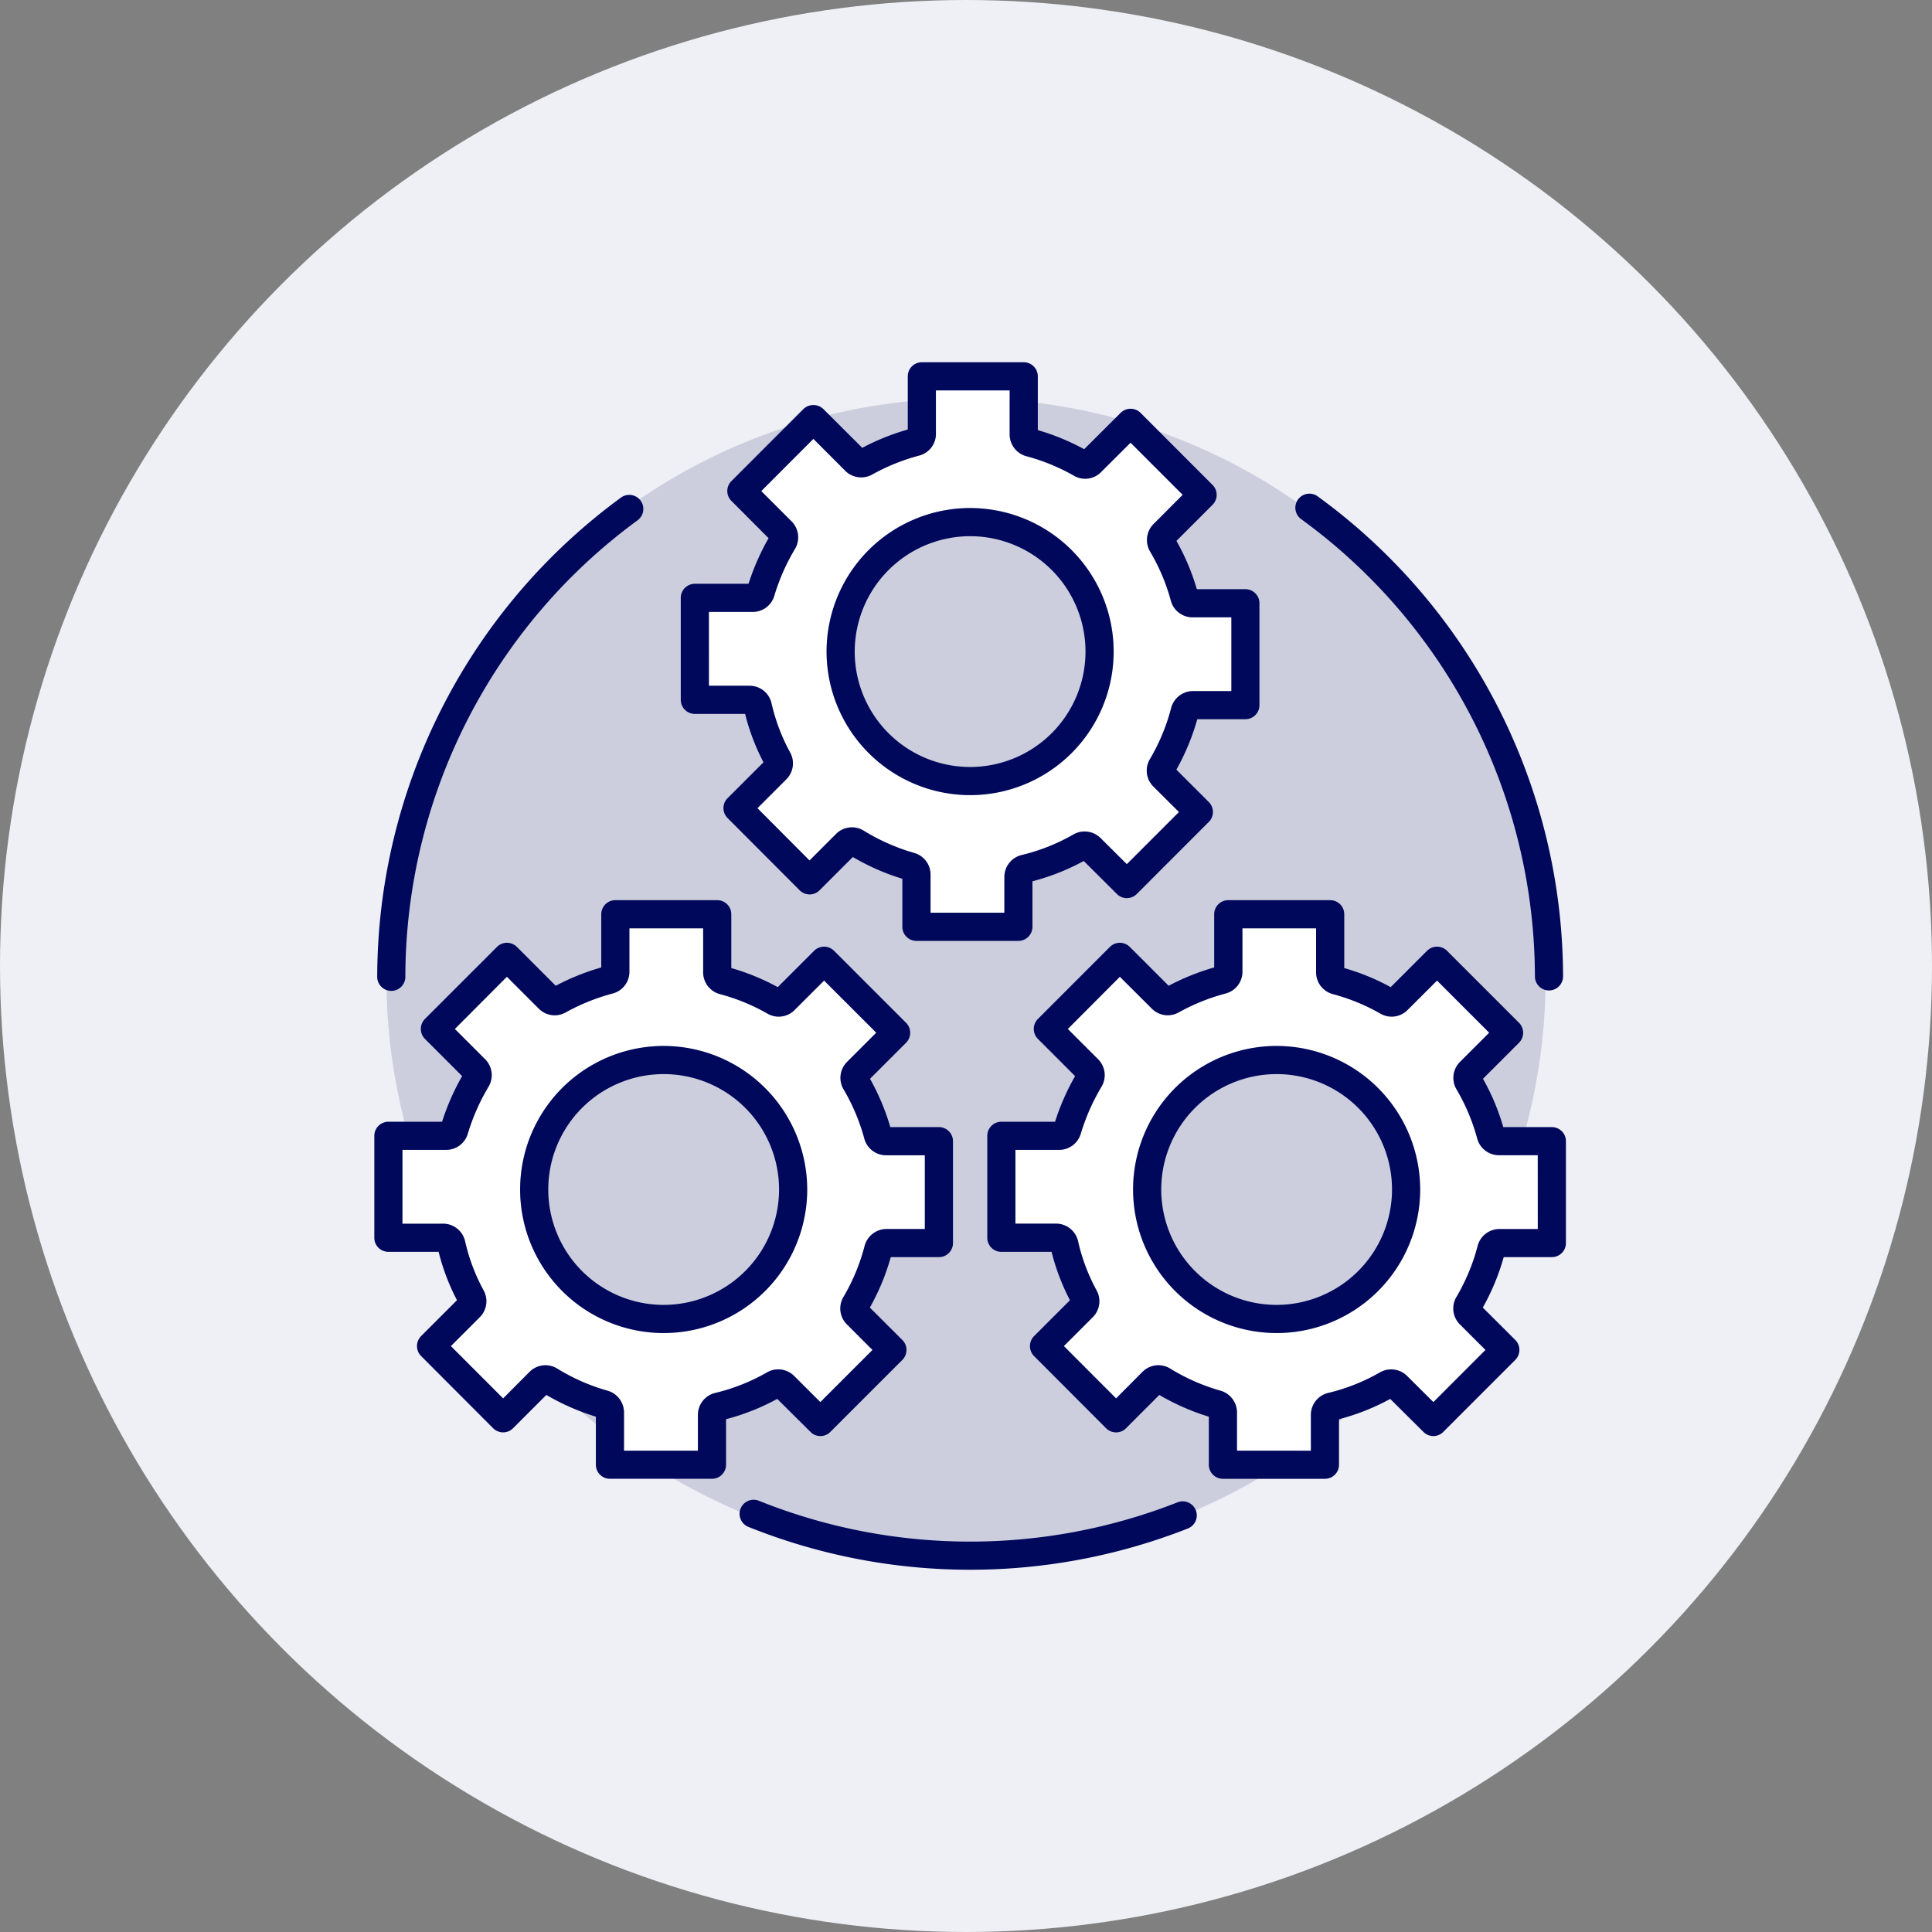
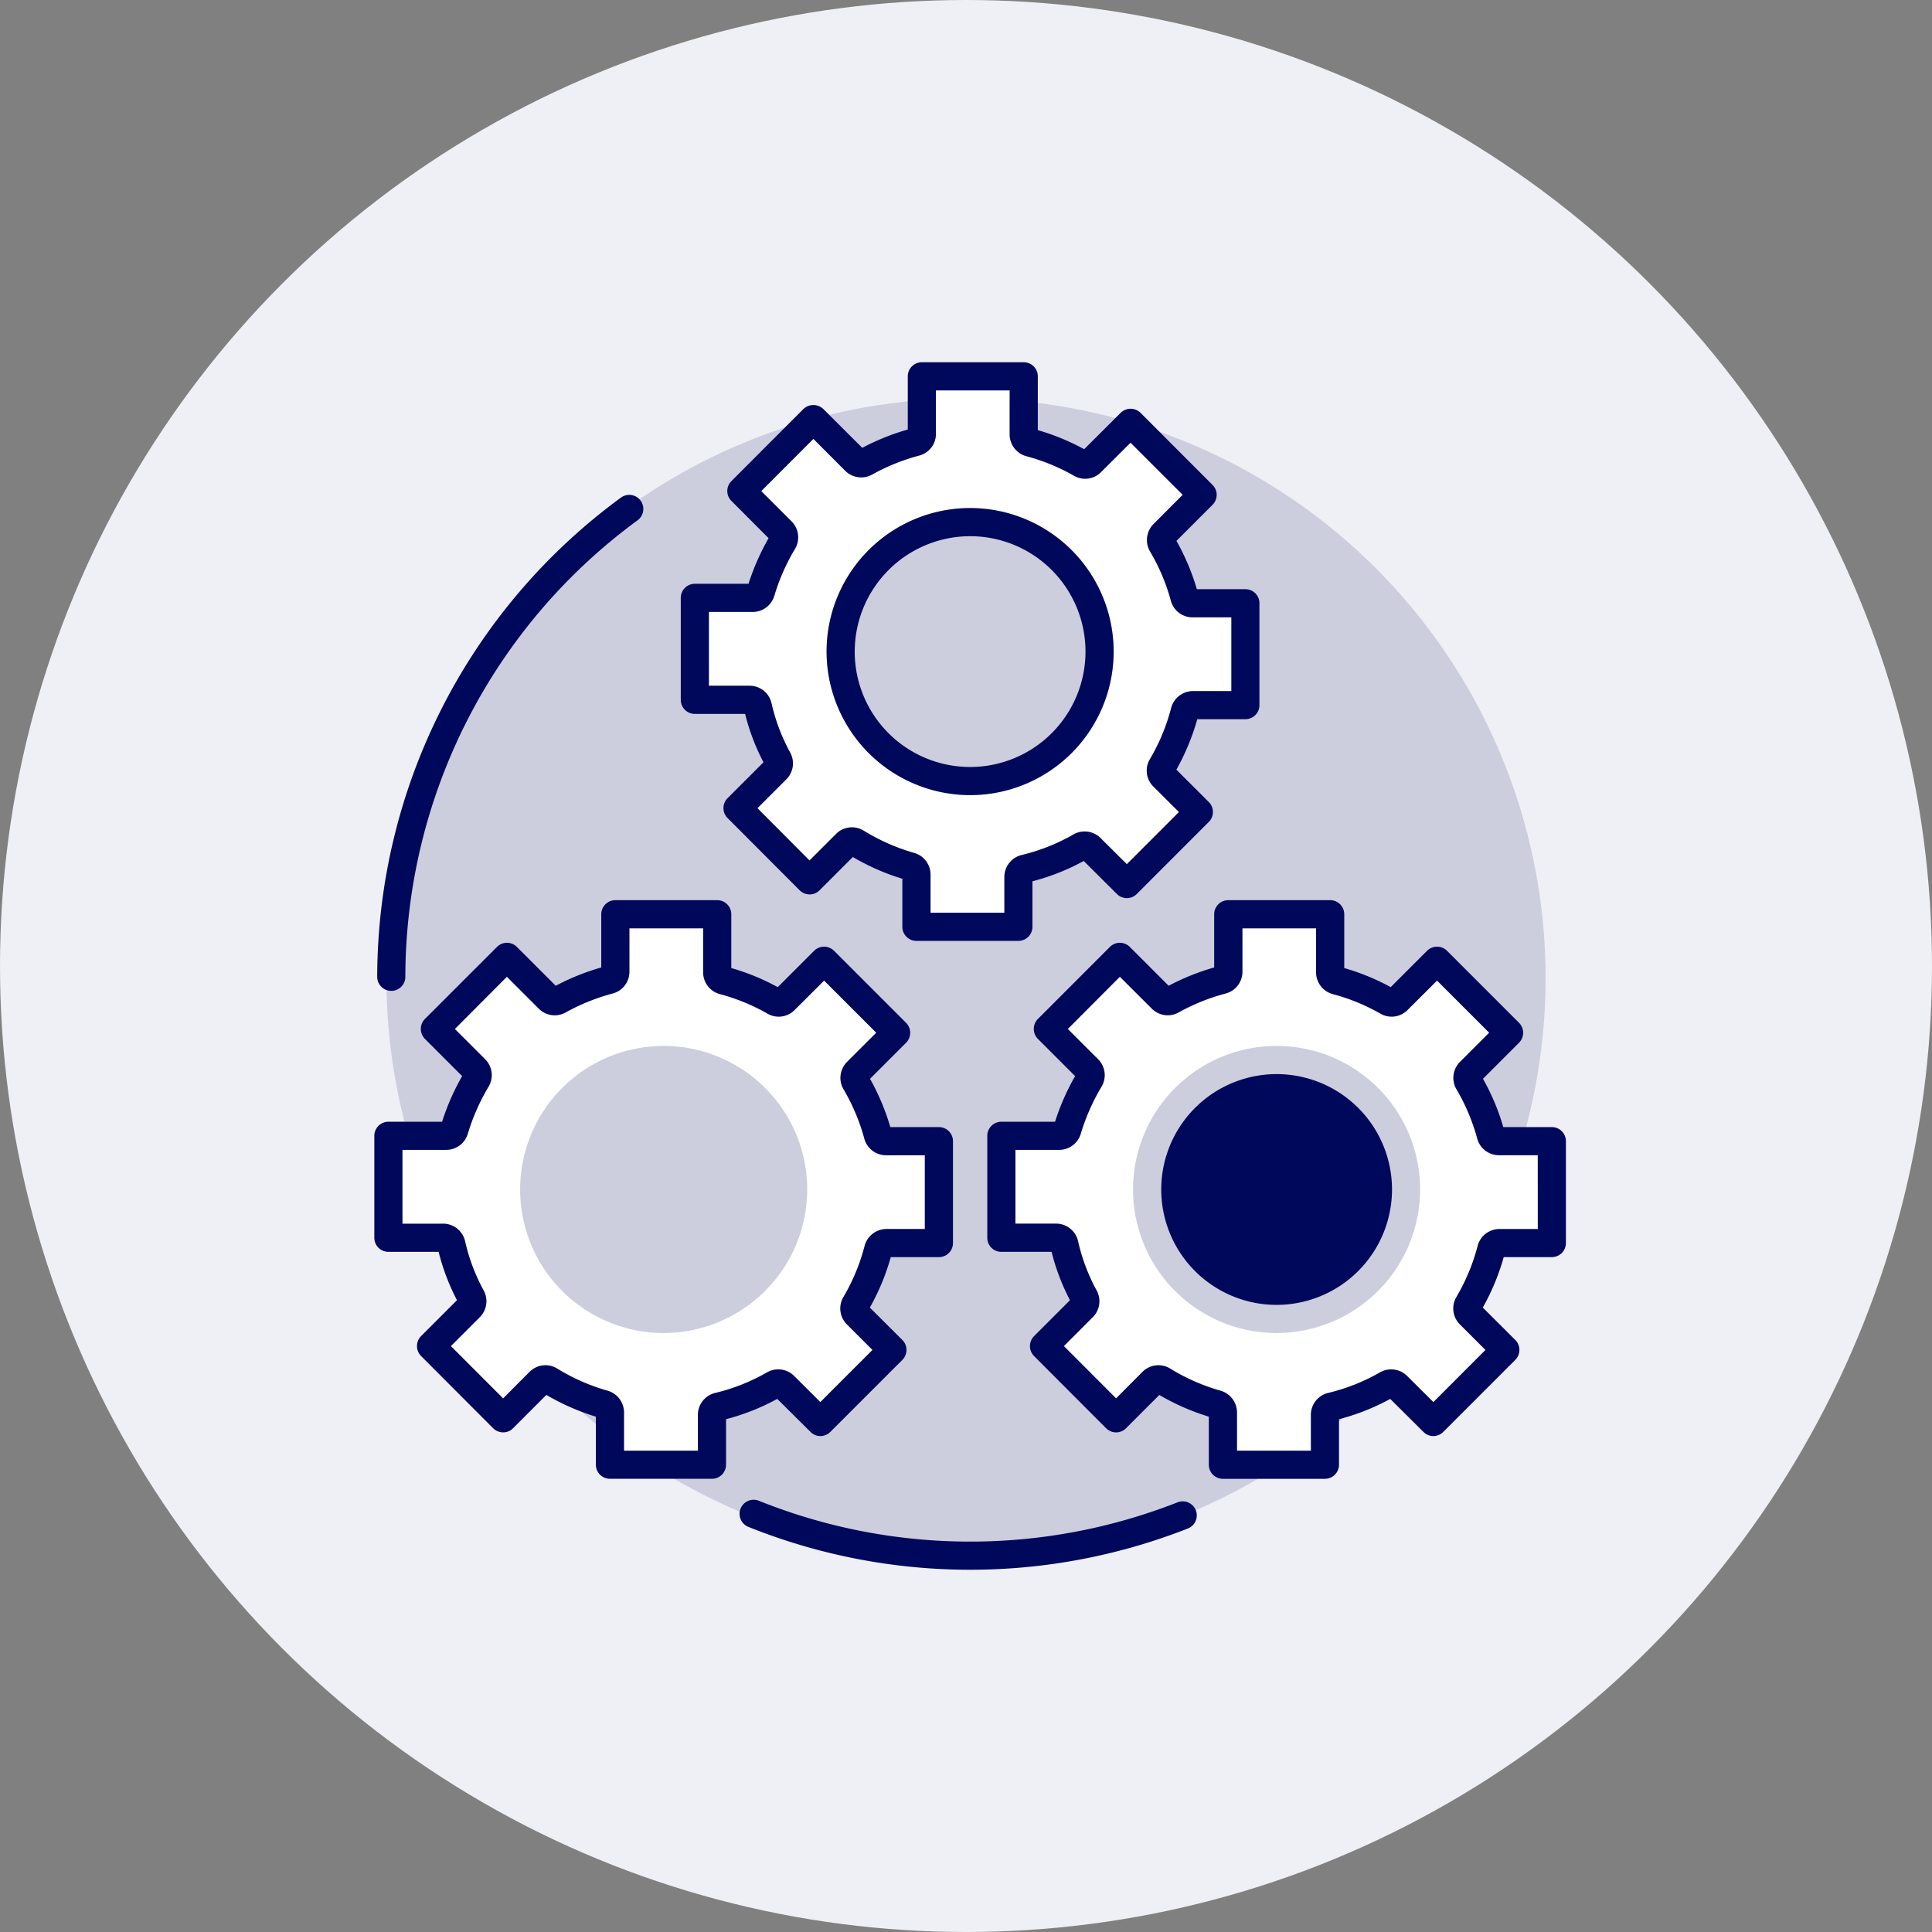
<svg xmlns="http://www.w3.org/2000/svg" width="160" height="160" viewBox="0 0 160 160">
  <rect x="0" y="0" width="160" height="160" fill="#808080" stroke="none" />
  <g id="グループ_12626" data-name="グループ 12626" transform="translate(-1045 -5151)">
    <circle id="楕円形_52" data-name="楕円形 52" cx="80" cy="80" r="80" transform="translate(1045 5151)" fill="#eff0f6" />
    <g id="グループ_12524" data-name="グループ 12524" transform="translate(1076 5181)">
      <g id="グループ_12525" data-name="グループ 12525">
        <circle id="楕円形_65" data-name="楕円形 65" cx="48" cy="48" r="48" transform="translate(1 3)" fill="#cccede" />
        <path id="パス_21565" data-name="パス 21565" d="M83.561,22.453a1.86,1.86,0,0,1-1.8-1.376A16.354,16.354,0,0,0,80.04,17a1.885,1.885,0,0,1,.287-2.267l2.42-2.42L78.428,7.991,75.983,10.43a1.844,1.844,0,0,1-2.235.3A16.591,16.591,0,0,0,69.8,9.111a1.873,1.873,0,0,1-1.382-1.8V3.66H62.31v3.6a1.848,1.848,0,0,1-1.4,1.8,16.9,16.9,0,0,0-3.878,1.567,1.872,1.872,0,0,1-2.223-.306L52.165,7.672,47.847,12l2.509,2.509a1.87,1.87,0,0,1,.287,2.274,17.125,17.125,0,0,0-1.719,3.9,1.867,1.867,0,0,1-1.783,1.325H43.51v6.114h3.369a1.86,1.86,0,0,1,1.815,1.446,15.674,15.674,0,0,0,1.548,4.089,1.867,1.867,0,0,1-.318,2.21L47.529,38.26l4.318,4.331,2.2-2.2a1.857,1.857,0,0,1,2.3-.261,16.731,16.731,0,0,0,4.165,1.834,1.861,1.861,0,0,1,1.356,1.79v3.165h6.114V43.953a1.871,1.871,0,0,1,1.42-1.809,16.176,16.176,0,0,0,4.311-1.713,1.87,1.87,0,0,1,2.229.293L78.123,42.9l4.318-4.318L80.32,36.464a1.852,1.852,0,0,1-.287-2.261,16.509,16.509,0,0,0,1.758-4.248,1.877,1.877,0,0,1,1.8-1.395h3.178V22.453ZM65.144,37.177a11.887,11.887,0,1,1,11.89-11.89,11.9,11.9,0,0,1-11.89,11.89" transform="translate(-15.801 -1.329)" fill="#fff" />
        <path id="パス_21566" data-name="パス 21566" d="M43.711,92.4a1.867,1.867,0,0,1-1.8-1.376,16.576,16.576,0,0,0-1.719-4.082,1.867,1.867,0,0,1,.287-2.267l2.42-2.42-4.318-4.318L36.133,80.38a1.852,1.852,0,0,1-2.242.3,16.392,16.392,0,0,0-3.942-1.618,1.871,1.871,0,0,1-1.388-1.8V73.61H22.453v3.6a1.855,1.855,0,0,1-1.395,1.8,16.945,16.945,0,0,0-3.885,1.567,1.856,1.856,0,0,1-2.223-.312l-2.643-2.643L8,81.946l2.509,2.509a1.86,1.86,0,0,1,.28,2.274,17.282,17.282,0,0,0-1.719,3.9,1.861,1.861,0,0,1-1.783,1.325H3.66v6.114H7.029a1.871,1.871,0,0,1,1.815,1.446,15.658,15.658,0,0,0,1.541,4.089,1.866,1.866,0,0,1-.318,2.21L7.672,108.21,12,112.541l2.191-2.2a1.857,1.857,0,0,1,2.3-.261,16.522,16.522,0,0,0,4.171,1.828,1.882,1.882,0,0,1,1.35,1.8v3.165h6.12V113.9a1.865,1.865,0,0,1,1.414-1.809,16.217,16.217,0,0,0,4.318-1.713,1.86,1.86,0,0,1,2.229.293l2.178,2.172,4.318-4.318-2.114-2.114a1.862,1.862,0,0,1-.293-2.267,16.376,16.376,0,0,0,1.758-4.241,1.884,1.884,0,0,1,1.809-1.395h3.178V92.4ZM25.294,107.127a11.887,11.887,0,1,1,11.884-11.89,11.9,11.9,0,0,1-11.884,11.89" transform="translate(-1.329 -26.732)" fill="#fff" />
        <path id="パス_21567" data-name="パス 21567" d="M123.421,92.4a1.869,1.869,0,0,1-1.8-1.369,16.62,16.62,0,0,0-1.719-4.089,1.867,1.867,0,0,1,.287-2.267l2.42-2.42-4.318-4.318-2.445,2.439a1.852,1.852,0,0,1-2.242.3,16.392,16.392,0,0,0-3.942-1.618,1.871,1.871,0,0,1-1.388-1.8V73.61h-6.1v3.6a1.86,1.86,0,0,1-1.4,1.8,16.946,16.946,0,0,0-3.885,1.567,1.855,1.855,0,0,1-2.216-.312l-2.649-2.643-4.311,4.324,2.509,2.509a1.86,1.86,0,0,1,.28,2.274,17.408,17.408,0,0,0-1.719,3.9,1.861,1.861,0,0,1-1.783,1.325H83.37v6.114h3.369a1.865,1.865,0,0,1,1.815,1.446,15.658,15.658,0,0,0,1.541,4.089,1.868,1.868,0,0,1-.318,2.21l-2.395,2.395,4.324,4.331,2.191-2.2a1.857,1.857,0,0,1,2.3-.261,16.423,16.423,0,0,0,4.171,1.828,1.882,1.882,0,0,1,1.35,1.8v3.165h6.12V113.9a1.865,1.865,0,0,1,1.414-1.809,16.216,16.216,0,0,0,4.318-1.713,1.871,1.871,0,0,1,2.229.293l2.184,2.172,4.311-4.318-2.114-2.114a1.862,1.862,0,0,1-.293-2.267,16.619,16.619,0,0,0,1.764-4.241,1.871,1.871,0,0,1,1.8-1.395h3.178V92.4ZM105,107.127a11.887,11.887,0,1,1,11.884-11.89A11.9,11.9,0,0,1,105,107.127" transform="translate(-30.276 -26.732)" fill="#fff" />
        <path id="パス_21568" data-name="パス 21568" d="M41.015,29.123H45.18A17.863,17.863,0,0,0,46.7,33.129L43.728,36.1a1.161,1.161,0,0,0,0,1.649l5.967,5.98a1.173,1.173,0,0,0,.822.344,1.15,1.15,0,0,0,.828-.344L54.1,40.975a19.078,19.078,0,0,0,4.1,1.8v3.98a1.166,1.166,0,0,0,1.165,1.165h8.445a1.166,1.166,0,0,0,1.165-1.165v-3.77a18.743,18.743,0,0,0,4.248-1.681l2.745,2.732a1.161,1.161,0,0,0,1.649,0l5.961-5.967a1.15,1.15,0,0,0,.344-.828,1.173,1.173,0,0,0-.344-.822L80.895,33.74a19.18,19.18,0,0,0,1.732-4.178h3.98A1.162,1.162,0,0,0,87.773,28.4V19.959a1.162,1.162,0,0,0-1.165-1.165H82.589a18.888,18.888,0,0,0-1.688-4l2.987-2.987a1.161,1.161,0,0,0,0-1.649L77.927,4.19a1.172,1.172,0,0,0-1.649,0L73.259,7.2a19.145,19.145,0,0,0-3.84-1.579V1.165A1.166,1.166,0,0,0,68.253,0H59.815A1.166,1.166,0,0,0,58.65,1.165V5.572a19.285,19.285,0,0,0-3.77,1.516L51.657,3.872a1.2,1.2,0,0,0-1.649,0L44.047,9.839a1.161,1.161,0,0,0,0,1.649l3.076,3.082a19.65,19.65,0,0,0-1.662,3.777H41.015a1.166,1.166,0,0,0-1.165,1.165v8.445a1.162,1.162,0,0,0,1.165,1.165m1.165-8.445h3.63a1.867,1.867,0,0,0,1.783-1.325,17.125,17.125,0,0,1,1.719-3.9,1.87,1.87,0,0,0-.287-2.274l-2.509-2.509,4.318-4.324,2.643,2.649A1.872,1.872,0,0,0,55.7,9.3,16.9,16.9,0,0,1,59.58,7.731a1.848,1.848,0,0,0,1.4-1.8v-3.6h6.107V5.98a1.873,1.873,0,0,0,1.382,1.8A16.591,16.591,0,0,1,72.418,9.4a1.844,1.844,0,0,0,2.235-.3L77.1,6.661l4.318,4.318L79,13.4a1.885,1.885,0,0,0-.287,2.267,16.354,16.354,0,0,1,1.726,4.082,1.86,1.86,0,0,0,1.8,1.376h3.21v6.107H82.264a1.877,1.877,0,0,0-1.8,1.395A16.509,16.509,0,0,1,78.7,32.874a1.852,1.852,0,0,0,.287,2.261l2.121,2.114-4.318,4.318L74.609,39.4A1.87,1.87,0,0,0,72.38,39.1a16.176,16.176,0,0,1-4.311,1.713,1.871,1.871,0,0,0-1.42,1.809v2.968H60.535V42.427a1.861,1.861,0,0,0-1.356-1.79A16.731,16.731,0,0,1,55.013,38.8a1.857,1.857,0,0,0-2.3.261l-2.2,2.2L46.2,36.931l2.395-2.395a1.867,1.867,0,0,0,.318-2.21,15.674,15.674,0,0,1-1.548-4.089,1.86,1.86,0,0,0-1.815-1.446H42.181Z" transform="translate(-14.472)" fill="#00085b" />
        <path id="パス_21569" data-name="パス 21569" d="M70.7,42.734a11.887,11.887,0,1,0-11.89-11.89A11.9,11.9,0,0,0,70.7,42.734m0-21.443a9.556,9.556,0,1,1-9.559,9.553A9.57,9.57,0,0,1,70.7,21.291" transform="translate(-21.357 -6.885)" fill="#00085b" />
        <path id="パス_21570" data-name="パス 21570" d="M36.122,113.988a1.153,1.153,0,0,0,1.643,0l5.967-5.967a1.171,1.171,0,0,0,.338-.828,1.146,1.146,0,0,0-.344-.822l-2.688-2.681a18.871,18.871,0,0,0,1.732-4.178h3.987a1.166,1.166,0,0,0,1.165-1.165V89.909a1.166,1.166,0,0,0-1.165-1.165H42.733a19.2,19.2,0,0,0-1.681-4l2.987-2.987a1.172,1.172,0,0,0,0-1.649L38.071,74.14a1.172,1.172,0,0,0-1.649,0l-3.012,3.012a18.831,18.831,0,0,0-3.847-1.579V71.115A1.166,1.166,0,0,0,28.4,69.95H19.959a1.166,1.166,0,0,0-1.165,1.165v4.407a19.446,19.446,0,0,0-3.77,1.516l-3.216-3.216a1.188,1.188,0,0,0-.828-.344,1.173,1.173,0,0,0-.822.344L4.19,79.789a1.172,1.172,0,0,0,0,1.649l3.082,3.082A19.65,19.65,0,0,0,5.611,88.3H1.165A1.166,1.166,0,0,0,0,89.463v8.445a1.162,1.162,0,0,0,1.165,1.165H5.324a18.077,18.077,0,0,0,1.522,4.006l-2.974,2.974a1.172,1.172,0,0,0,0,1.649l5.967,5.98a1.188,1.188,0,0,0,.828.344,1.146,1.146,0,0,0,.822-.344l2.758-2.758a19.216,19.216,0,0,0,4.1,1.8v3.98a1.166,1.166,0,0,0,1.165,1.165h8.451a1.166,1.166,0,0,0,1.165-1.165v-3.77a18.694,18.694,0,0,0,4.241-1.681Zm-7.91-3.222a1.865,1.865,0,0,0-1.414,1.809v2.968h-6.12v-3.165a1.882,1.882,0,0,0-1.35-1.8,16.522,16.522,0,0,1-4.171-1.828,1.857,1.857,0,0,0-2.3.261l-2.191,2.2-4.324-4.331,2.395-2.395a1.866,1.866,0,0,0,.318-2.21,15.658,15.658,0,0,1-1.541-4.089A1.871,1.871,0,0,0,5.7,96.742H2.331V90.628H5.955A1.861,1.861,0,0,0,7.738,89.3a17.282,17.282,0,0,1,1.719-3.9,1.86,1.86,0,0,0-.28-2.274L6.668,80.617l4.311-4.324,2.643,2.643a1.856,1.856,0,0,0,2.223.312,16.945,16.945,0,0,1,3.885-1.567,1.855,1.855,0,0,0,1.395-1.8v-3.6h6.107V75.93a1.871,1.871,0,0,0,1.388,1.8,16.392,16.392,0,0,1,3.942,1.618,1.852,1.852,0,0,0,2.242-.3l2.445-2.439,4.318,4.318-2.42,2.42a1.867,1.867,0,0,0-.287,2.267A16.576,16.576,0,0,1,40.58,89.7a1.867,1.867,0,0,0,1.8,1.376h3.21v6.107H42.414a1.884,1.884,0,0,0-1.809,1.395,16.376,16.376,0,0,1-1.758,4.241,1.862,1.862,0,0,0,.293,2.267l2.114,2.114-4.318,4.318-2.178-2.172a1.86,1.86,0,0,0-2.229-.293,16.217,16.217,0,0,1-4.318,1.713" transform="translate(0 -25.402)" fill="#00085b" />
-         <path id="パス_21571" data-name="パス 21571" d="M30.85,88.91a11.887,11.887,0,1,0,11.884,11.884A11.9,11.9,0,0,0,30.85,88.91m0,21.443a9.556,9.556,0,1,1,9.553-9.559,9.567,9.567,0,0,1-9.553,9.559" transform="translate(-6.885 -32.288)" fill="#00085b" />
        <path id="パス_21572" data-name="パス 21572" d="M126.467,88.743h-4.025a18.544,18.544,0,0,0-1.681-4l2.987-2.987a1.172,1.172,0,0,0,0-1.649l-5.967-5.967a1.172,1.172,0,0,0-1.649,0l-3.012,3.012a18.831,18.831,0,0,0-3.847-1.579V71.115a1.166,1.166,0,0,0-1.165-1.165H99.675A1.167,1.167,0,0,0,98.5,71.115v4.407a19.446,19.446,0,0,0-3.77,1.516l-3.216-3.216a1.188,1.188,0,0,0-.828-.344,1.173,1.173,0,0,0-.822.344L83.9,79.789a1.172,1.172,0,0,0,0,1.649l3.082,3.082A19.65,19.65,0,0,0,85.321,88.3H80.875a1.166,1.166,0,0,0-1.165,1.165v8.445a1.162,1.162,0,0,0,1.165,1.165h4.159a18.2,18.2,0,0,0,1.522,4.006l-2.974,2.974a1.172,1.172,0,0,0,0,1.649l5.967,5.98a1.188,1.188,0,0,0,.828.344,1.146,1.146,0,0,0,.822-.344l2.758-2.758a19.216,19.216,0,0,0,4.1,1.8v3.98a1.166,1.166,0,0,0,1.165,1.165h8.451a1.166,1.166,0,0,0,1.165-1.165v-3.77a18.694,18.694,0,0,0,4.241-1.681l2.751,2.732a1.153,1.153,0,0,0,1.643,0l5.967-5.967a1.171,1.171,0,0,0,.338-.828,1.146,1.146,0,0,0-.344-.822l-2.688-2.681a18.87,18.87,0,0,0,1.732-4.178h3.987a1.166,1.166,0,0,0,1.165-1.165V89.909a1.166,1.166,0,0,0-1.165-1.165M125.3,97.182h-3.178a1.871,1.871,0,0,0-1.8,1.395,16.62,16.62,0,0,1-1.764,4.241,1.862,1.862,0,0,0,.293,2.267l2.114,2.114-4.311,4.318-2.184-2.172a1.871,1.871,0,0,0-2.229-.293,16.216,16.216,0,0,1-4.318,1.713,1.865,1.865,0,0,0-1.414,1.809v2.968h-6.12v-3.165a1.882,1.882,0,0,0-1.35-1.8,16.423,16.423,0,0,1-4.171-1.828,1.857,1.857,0,0,0-2.3.261l-2.191,2.2-4.324-4.331,2.395-2.395a1.868,1.868,0,0,0,.318-2.21,15.658,15.658,0,0,1-1.541-4.089,1.865,1.865,0,0,0-1.815-1.446H82.041V90.628h3.624A1.861,1.861,0,0,0,87.448,89.3a17.408,17.408,0,0,1,1.719-3.9,1.86,1.86,0,0,0-.28-2.274l-2.509-2.509,4.311-4.324,2.649,2.643a1.855,1.855,0,0,0,2.216.312,16.945,16.945,0,0,1,3.885-1.567,1.86,1.86,0,0,0,1.4-1.8v-3.6h6.1V75.93a1.871,1.871,0,0,0,1.388,1.8,16.392,16.392,0,0,1,3.942,1.618,1.852,1.852,0,0,0,2.242-.3l2.446-2.439,4.318,4.318-2.42,2.42a1.867,1.867,0,0,0-.287,2.267,16.62,16.62,0,0,1,1.719,4.089,1.869,1.869,0,0,0,1.8,1.369h3.21Z" transform="translate(-28.947 -25.402)" fill="#00085b" />
-         <path id="パス_21573" data-name="パス 21573" d="M110.56,88.91a11.887,11.887,0,1,0,11.884,11.884A11.9,11.9,0,0,0,110.56,88.91m0,21.443a9.556,9.556,0,1,1,9.553-9.559,9.567,9.567,0,0,1-9.553,9.559" transform="translate(-35.832 -32.288)" fill="#00085b" />
+         <path id="パス_21573" data-name="パス 21573" d="M110.56,88.91A11.9,11.9,0,0,0,110.56,88.91m0,21.443a9.556,9.556,0,1,1,9.553-9.559,9.567,9.567,0,0,1-9.553,9.559" transform="translate(-35.832 -32.288)" fill="#00085b" />
        <path id="パス_21574" data-name="パス 21574" d="M1.541,58.324a1.166,1.166,0,0,0,1.165-1.165,46.962,46.962,0,0,1,19.23-37.807,1.165,1.165,0,1,0-1.373-1.883A49.3,49.3,0,0,0,.376,57.158a1.166,1.166,0,0,0,1.165,1.165" transform="translate(-0.137 -6.262)" fill="#00085b" />
        <path id="パス_21575" data-name="パス 21575" d="M83.786,148.141a46.951,46.951,0,0,1-34.635-.114,1.166,1.166,0,1,0-.871,2.162,49.28,49.28,0,0,0,36.362.12,1.165,1.165,0,1,0-.855-2.168" transform="translate(-17.267 -53.725)" fill="#00085b" />
-         <path id="パス_21576" data-name="パス 21576" d="M120.252,19.2A46.941,46.941,0,0,1,139.61,57.1a1.166,1.166,0,0,0,2.331,0,49.28,49.28,0,0,0-20.322-39.788,1.165,1.165,0,1,0-1.367,1.888" transform="translate(-43.495 -6.207)" fill="#00085b" />
      </g>
    </g>
  </g>
</svg>